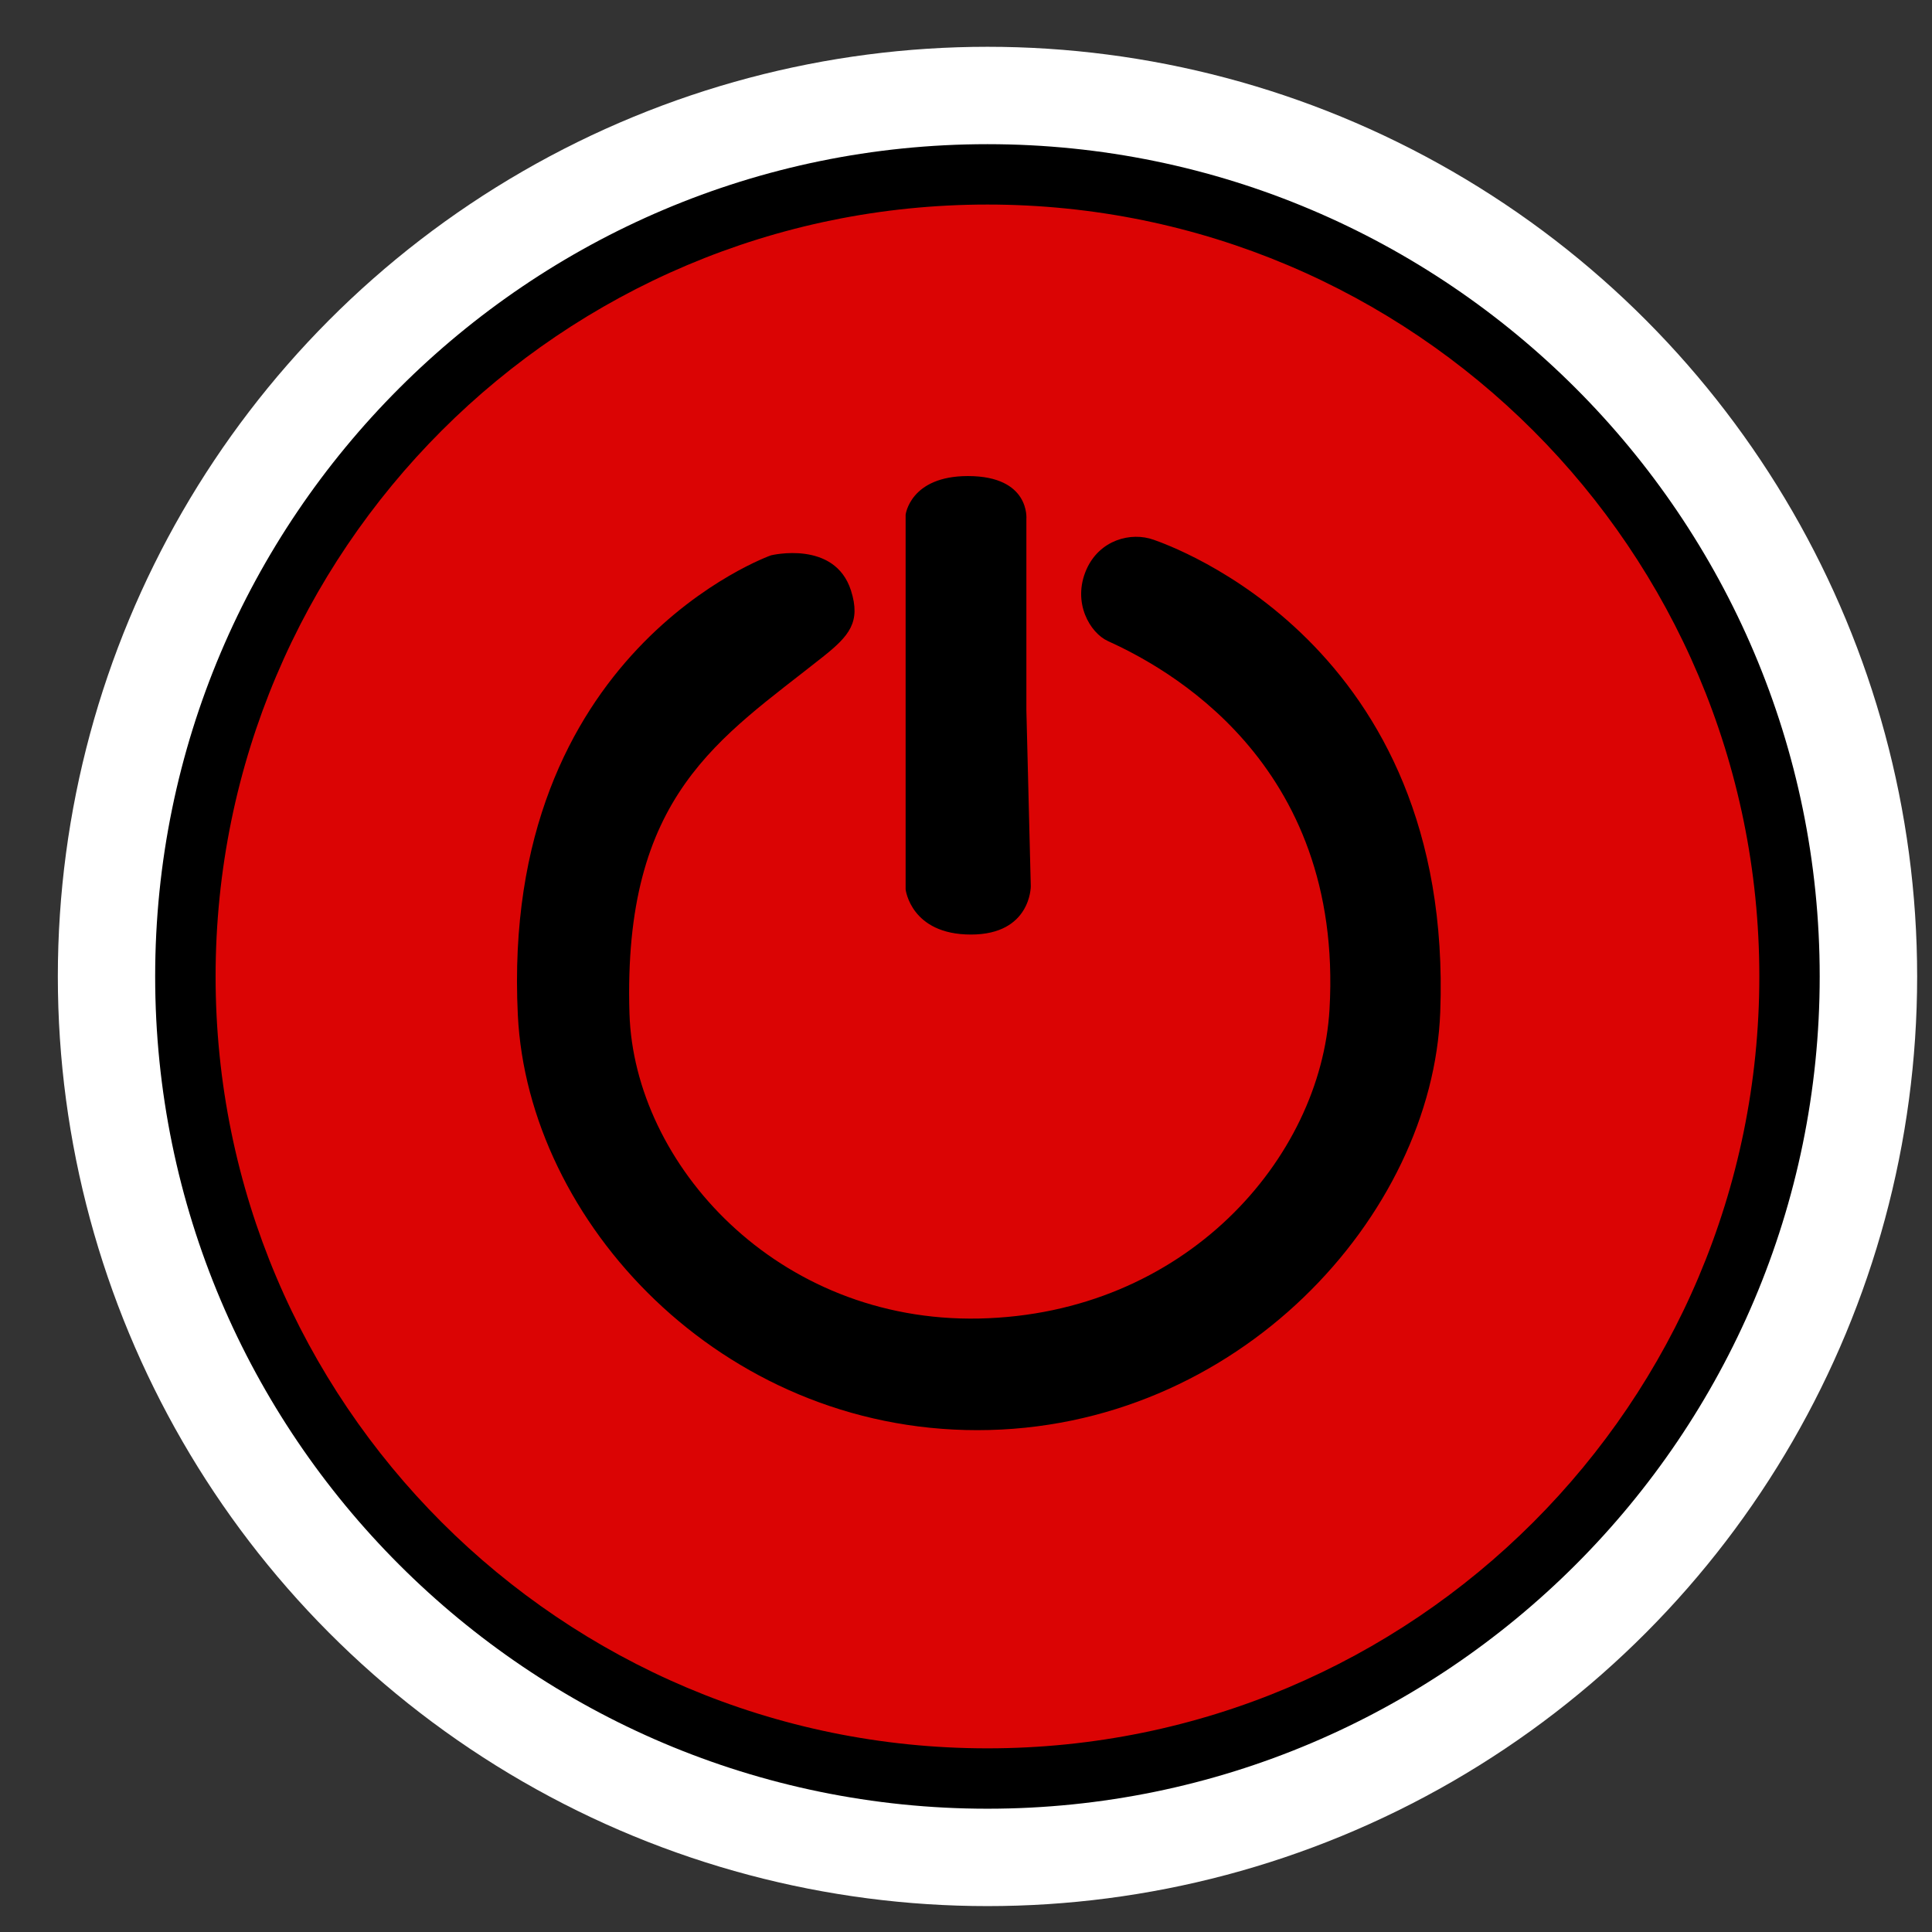
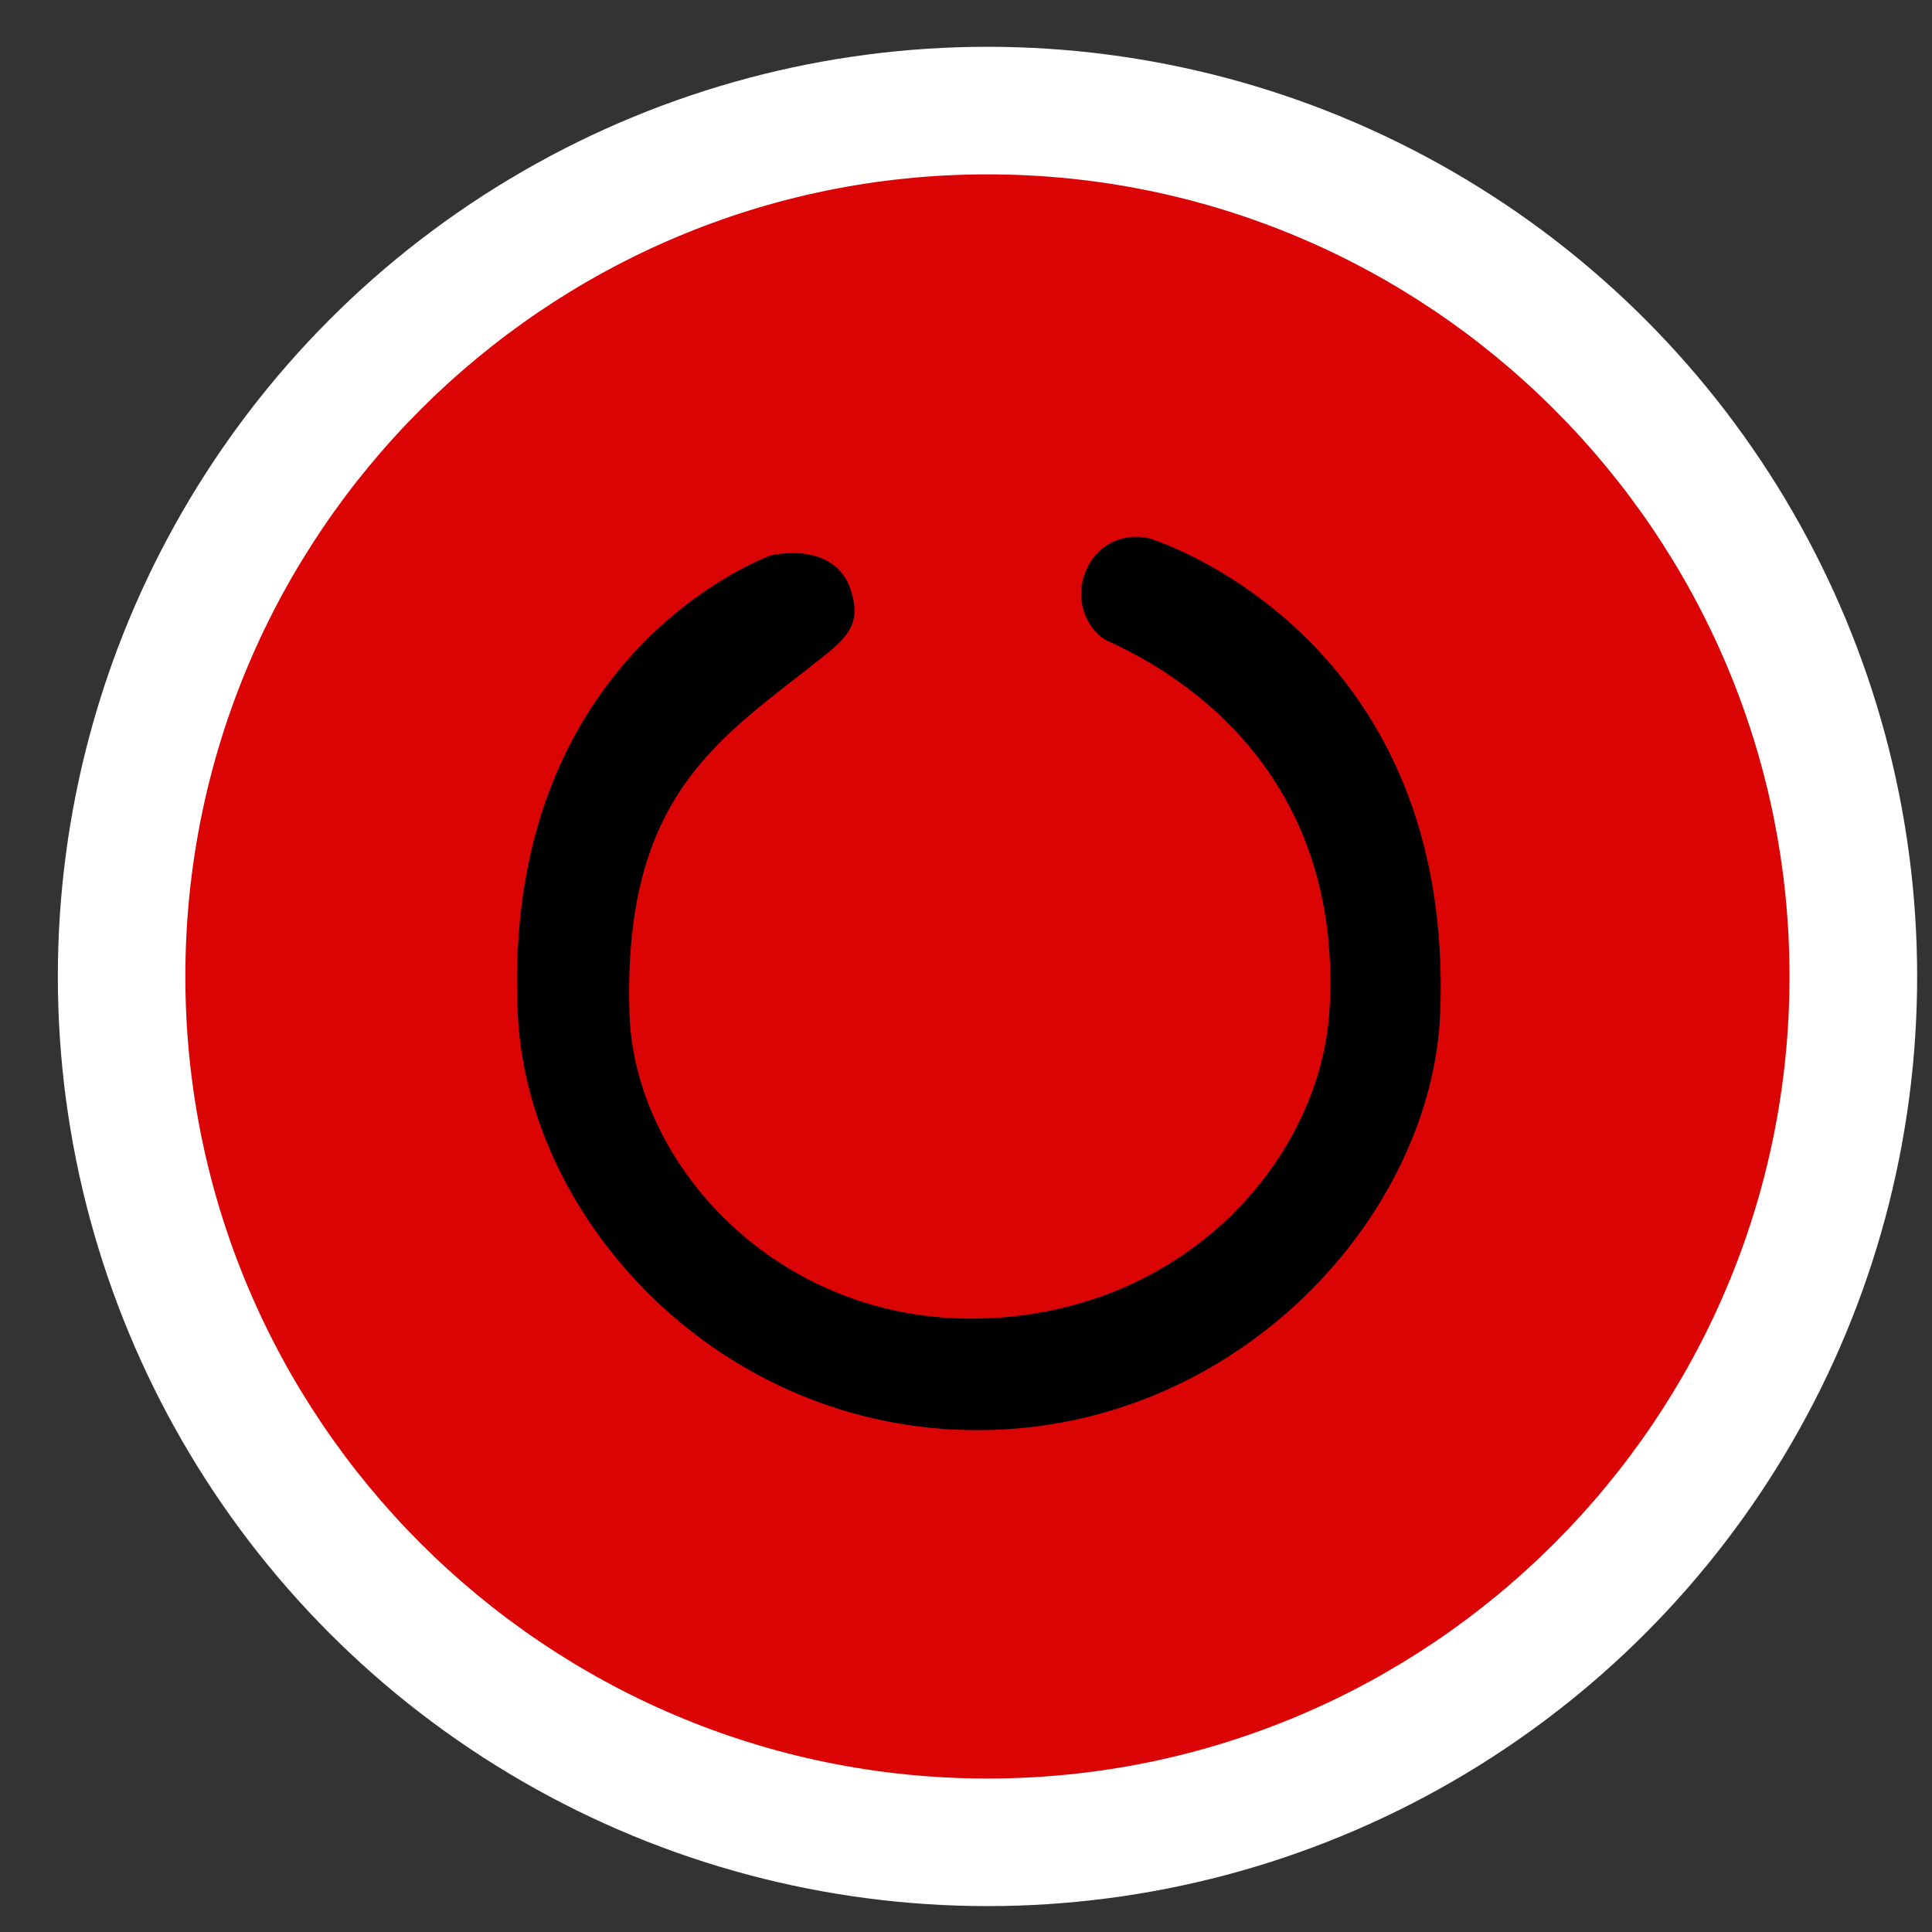
<svg xmlns="http://www.w3.org/2000/svg" version="1.1" id="Calque_1" x="0px" y="0px" width="32px" height="32px" viewBox="0 0 32 32" enable-background="new 0 0 32 32" xml:space="preserve">
  <rect x="0" y="0" width="32" height="32" fill="#333333" stroke="none" />
  <circle fill="#FFFFFF" cx="16.356" cy="16.173" r="15.398" />
  <g>
    <path fill="#DB0404" d="M16.355,29.458c-7.325,0-13.285-5.96-13.285-13.285S9.03,2.888,16.355,2.888s13.285,5.959,13.285,13.285   S23.681,29.458,16.355,29.458z" />
-     <path d="M16.355,3.388c7.061,0,12.785,5.724,12.785,12.785c0,7.062-5.725,12.785-12.785,12.785S3.571,23.234,3.571,16.173   C3.571,9.112,9.295,3.388,16.355,3.388 M16.355,2.388c-7.601,0-13.785,6.184-13.785,13.785c0,7.602,6.184,13.785,13.785,13.785   c7.602,0,13.785-6.184,13.785-13.785C30.141,8.572,23.957,2.388,16.355,2.388L16.355,2.388z" />
  </g>
  <path d="M12.77,9.198c0,0-4.489,1.583-4.193,7.614c0.167,3.422,3.362,6.876,7.61,6.876c4.315,0,7.542-3.557,7.668-6.925  c0.228-6.116-4.503-7.735-4.747-7.823c-0.377-0.135-0.896,0.002-1.113,0.492c-0.242,0.55,0.063,1.053,0.354,1.185  c0.912,0.415,3.909,1.974,3.672,6.1c-0.143,2.474-2.395,5.05-5.806,5.122c-3.346,0.068-5.711-2.558-5.789-5.051  c-0.112-3.632,1.498-4.553,3.203-5.908c0.438-0.348,0.632-0.577,0.466-1.099C13.826,8.939,12.77,9.198,12.77,9.198z" />
-   <path d="M15,11.762V8.525c0,0,0.075-0.64,1.032-0.64C17.067,7.885,17,8.597,17,8.597v3.165l0.073,2.917c0,0,0.005,0.8-0.992,0.8  c-0.996,0-1.081-0.747-1.081-0.747V11.762z" />
</svg>